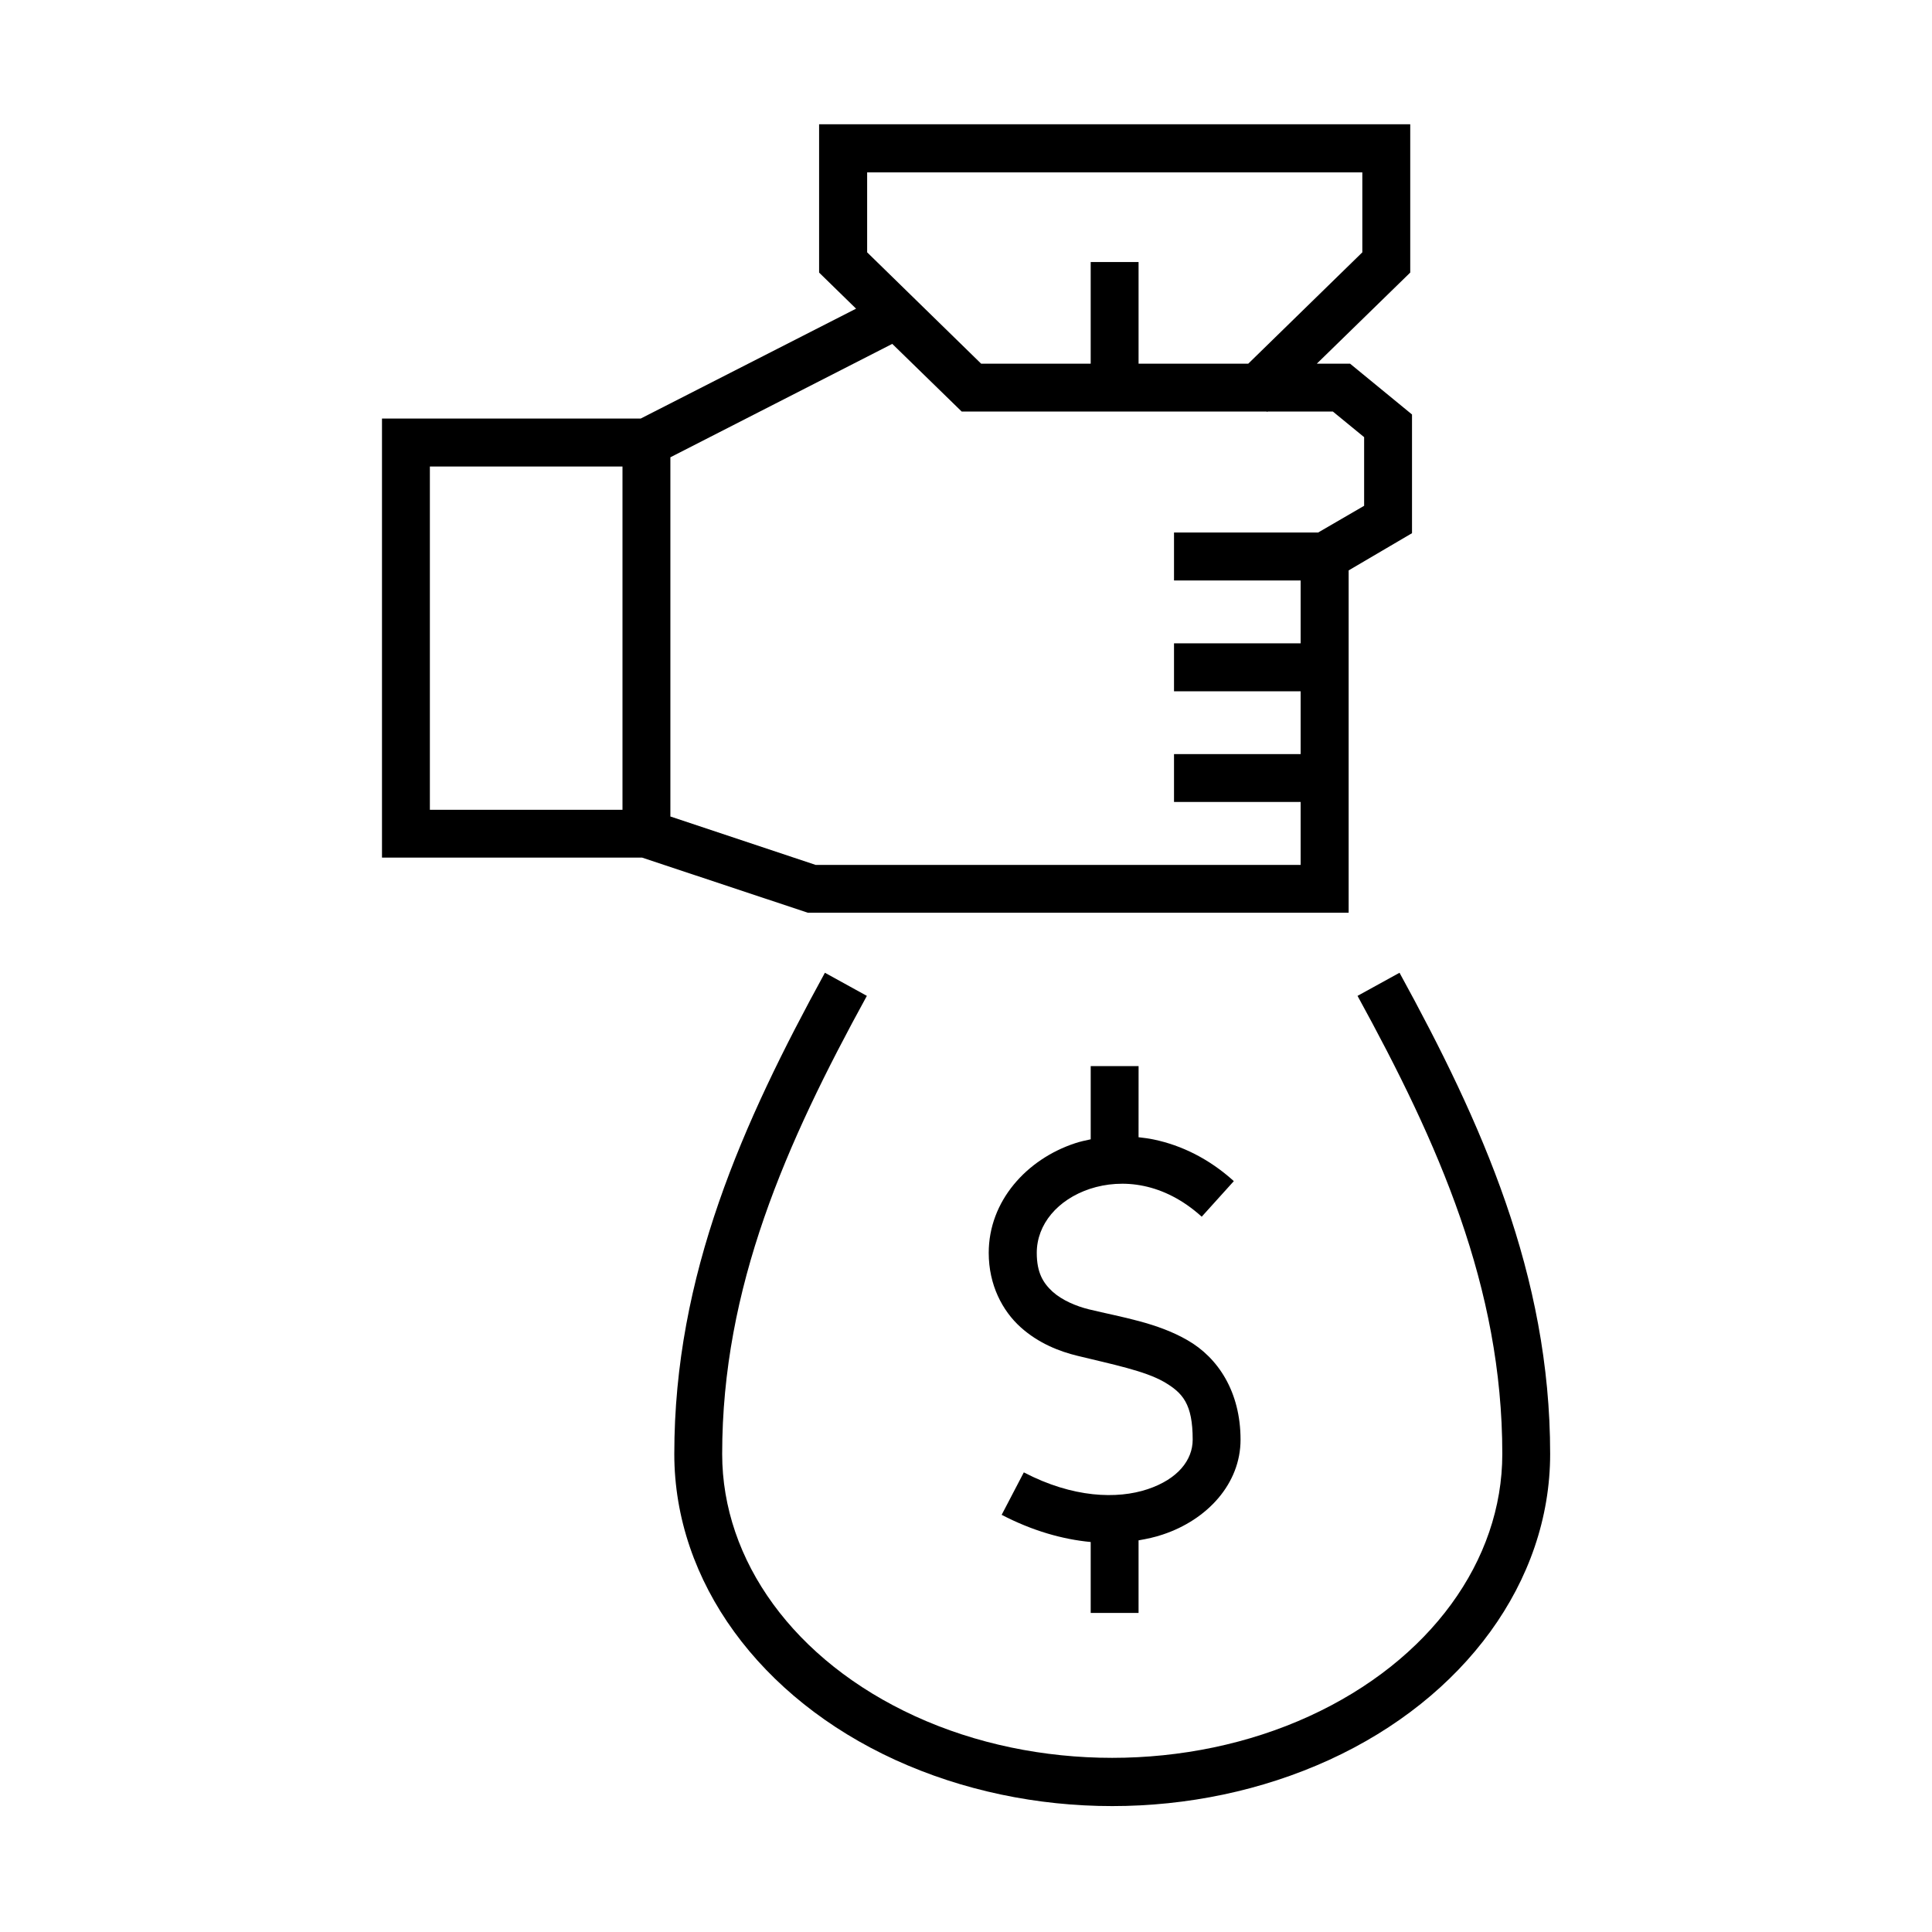
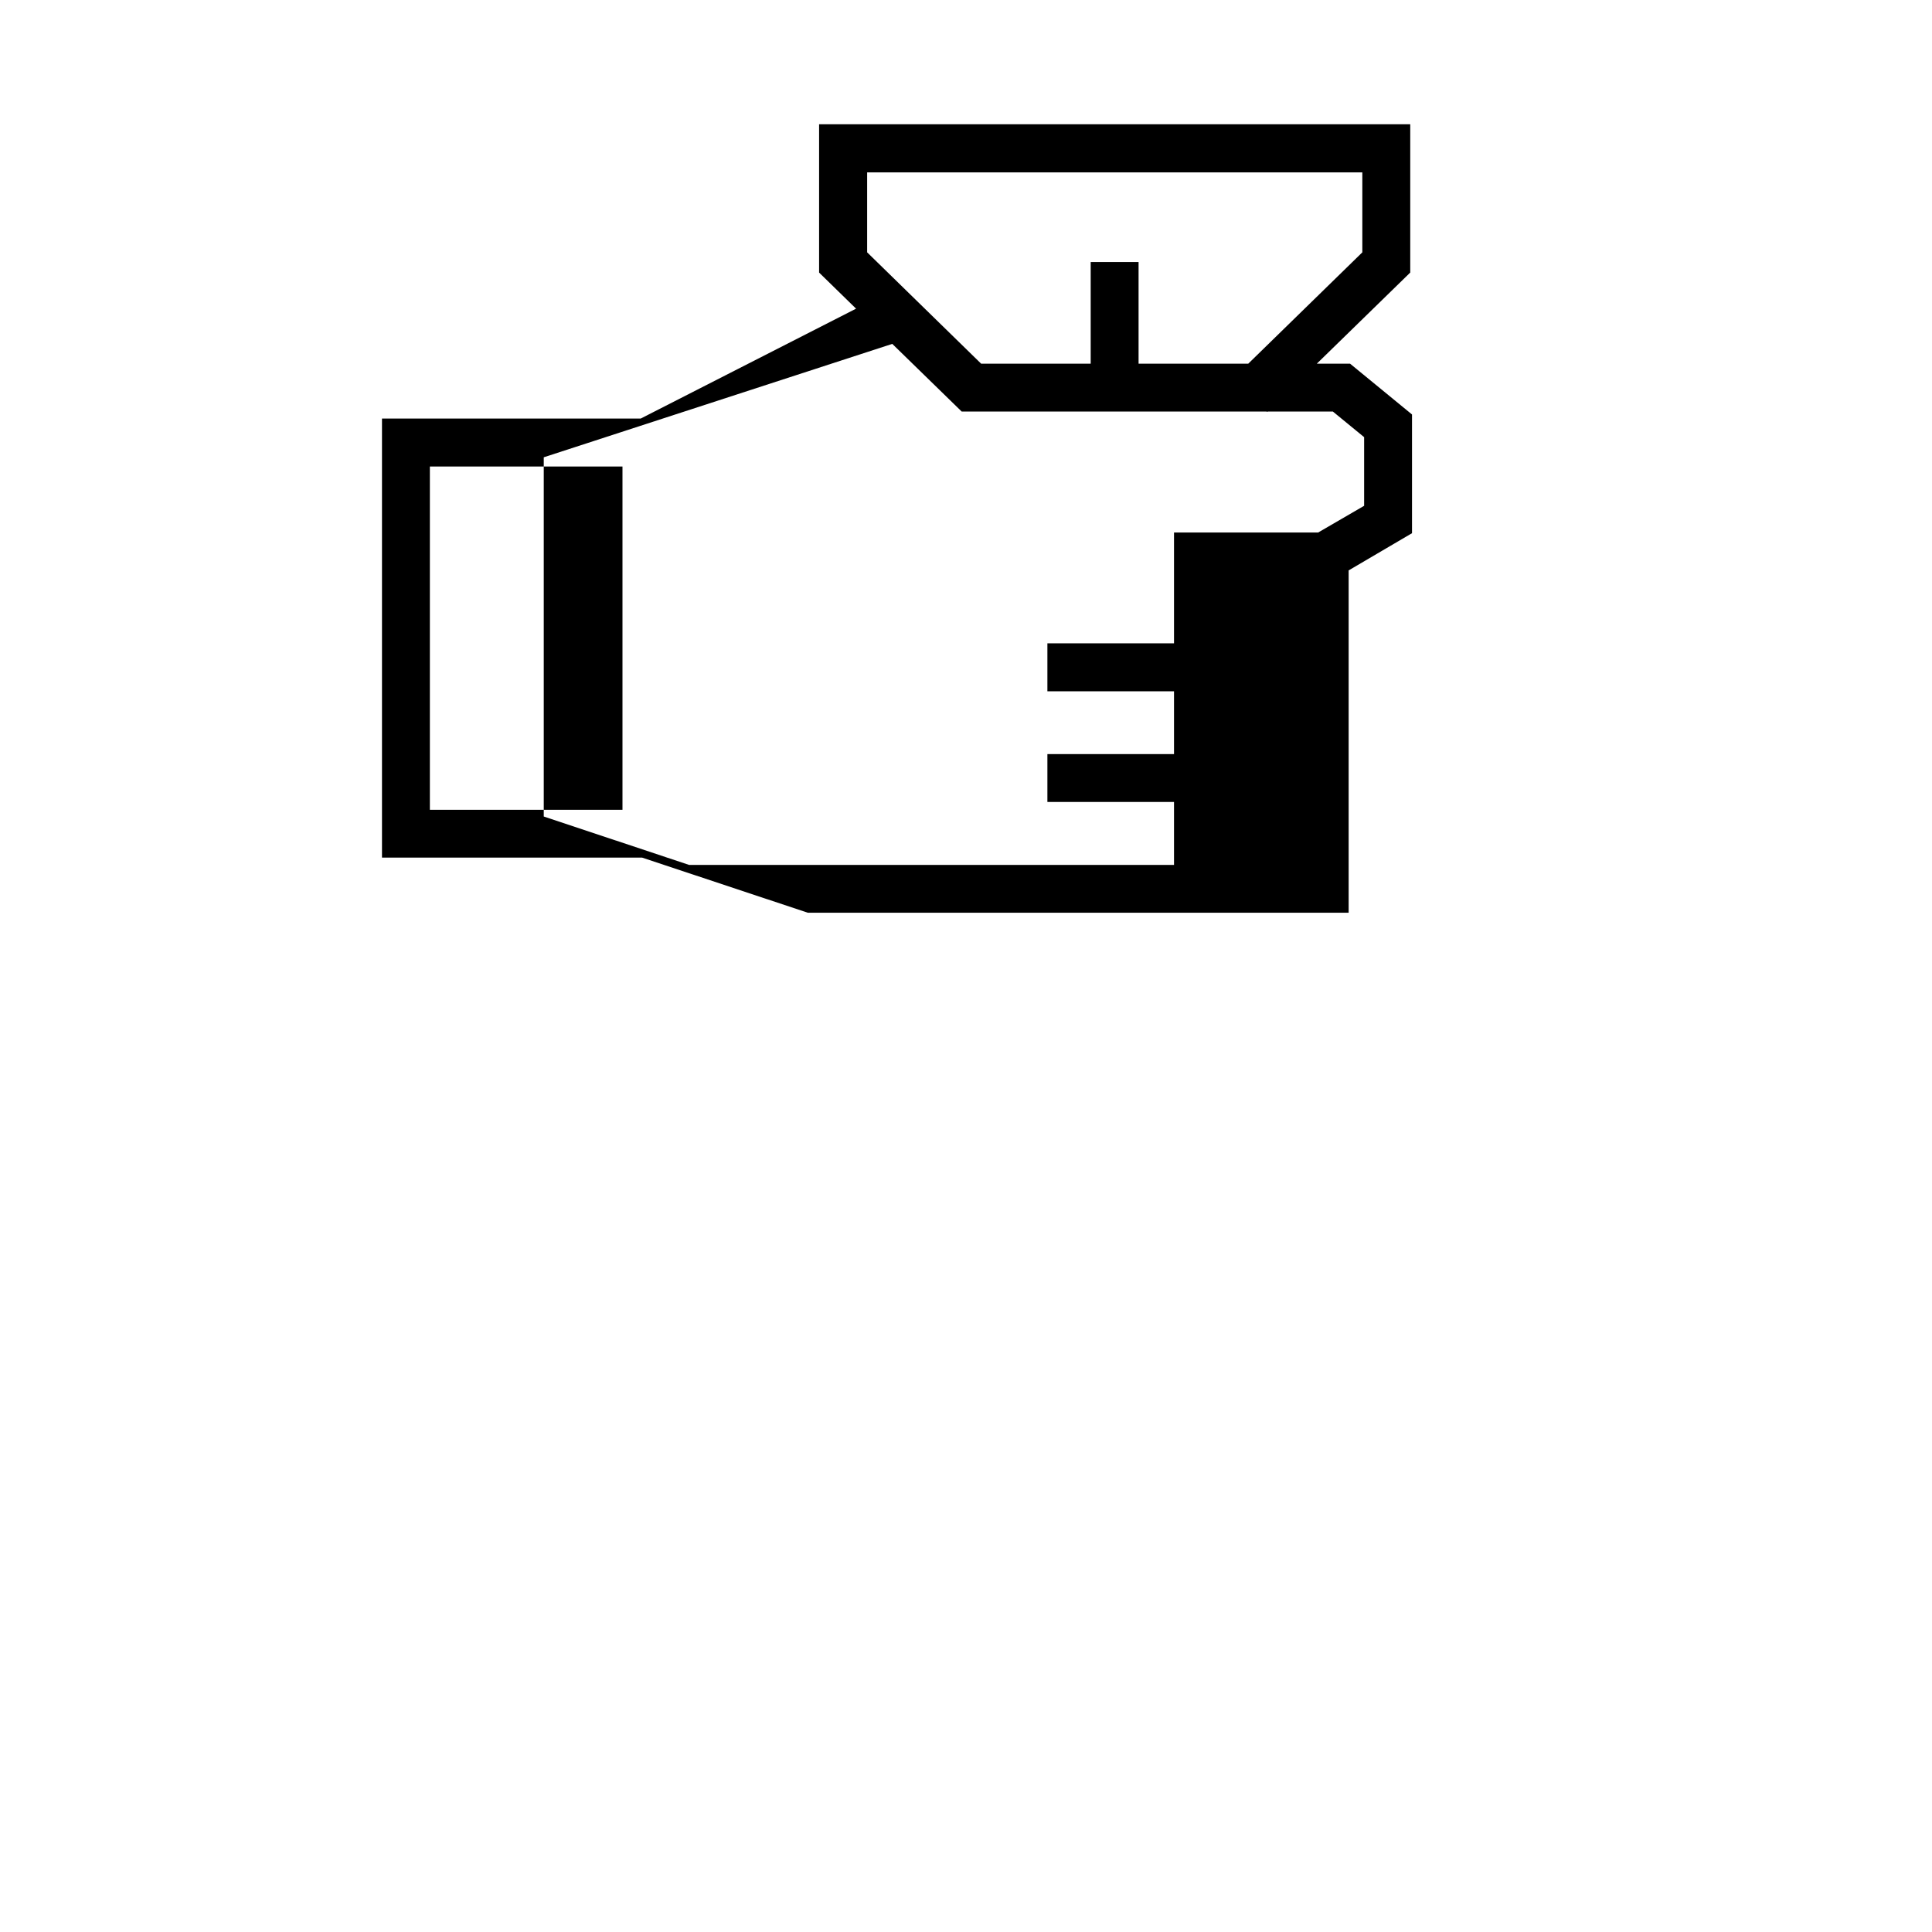
<svg xmlns="http://www.w3.org/2000/svg" fill="#000000" width="800px" height="800px" version="1.1" viewBox="144 144 512 512">
  <g>
-     <path d="m433.05 426.53v19.398c-1.434 0.297-2.832 0.609-4.164 1.051-12.801 4.231-22.863 15.293-22.863 29.043 0 8.516 3.637 15.359 8.43 19.684 4.809 4.34 10.43 6.473 15.133 7.609 9.324 2.273 17.723 3.969 22.793 6.848 5.106 2.949 7.695 5.918 7.695 15.371 0 5.367-3.902 10.441-11.953 13.121-8.027 2.68-19.801 2.328-32.797-4.461l-5.871 11.25c8.113 4.223 16.129 6.504 23.594 7.203v18.793h12.684v-19.234c2.215-0.379 4.371-0.84 6.414-1.539 11.805-3.914 20.613-13.469 20.613-25.133 0-12.734-6-21.746-14.051-26.359-8.051-4.656-17.32-6.059-26.152-8.191-3.305-0.816-7.031-2.363-9.602-4.668-2.535-2.328-4.199-5.07-4.199-10.289 0-7.559 5.508-14.113 14.086-16.969 8.57-2.801 19.594-1.695 29.629 7.379l8.508-9.426c-6.562-5.949-13.906-9.5-21.188-11.023-1.344-0.285-2.711-0.461-4.059-0.609l0.008-18.848z" />
-     <path d="m361.07 176.93v39.305l9.797 9.566-57.082 29.125h-68.555v116.35h68.934l43.91 14.605h143.33v-90.719l16.793-9.863v-31.457l-16.422-13.469h-8.801l24.754-24.141v-39.305zm143.96 12.754v21.188l-30.227 29.504h-29.07v-26.941h-12.688v26.941h-29.035l-30.207-29.504v-21.188zm-124.57 45.449 18.395 17.93h80.852l0.113 0.117 0.148-0.117h17.254l8.285 6.789v18.191l-12.191 7.082h-38.191v12.715h33.555v16.652h-33.555v12.707h33.555v16.652h-33.555v12.676h33.555v16.68h-128.54l-38.484-12.824v-95.195zm-122.54 32.5h51.043v90.965h-51.043z" />
-     <path d="m362.61 401.79c-21.754 39.711-39.914 80.078-39.914 127.52 0 33.906 22.793 64.727 58.543 81.078 35.75 16.324 79.273 16.324 115.02 0 35.754-16.355 58.547-47.18 58.547-81.078 0-47.453-18.16-87.82-39.918-127.52l-11.129 6.125c21.449 39.117 38.367 77.168 38.367 121.41 0 28.184-19.012 54.773-51.172 69.492-32.152 14.707-72.281 14.707-104.43 0-32.137-14.719-51.141-41.309-51.141-69.492 0-44.234 16.891-82.285 38.344-121.41z" />
+     <path d="m361.07 176.93v39.305l9.797 9.566-57.082 29.125h-68.555v116.35h68.934l43.91 14.605h143.33v-90.719l16.793-9.863v-31.457l-16.422-13.469h-8.801l24.754-24.141v-39.305zm143.96 12.754v21.188l-30.227 29.504h-29.07v-26.941h-12.688v26.941h-29.035l-30.207-29.504v-21.188zm-124.57 45.449 18.395 17.93h80.852l0.113 0.117 0.148-0.117h17.254l8.285 6.789v18.191l-12.191 7.082h-38.191v12.715v16.652h-33.555v12.707h33.555v16.652h-33.555v12.676h33.555v16.68h-128.54l-38.484-12.824v-95.195zm-122.54 32.5h51.043v90.965h-51.043z" />
  </g>
</svg>